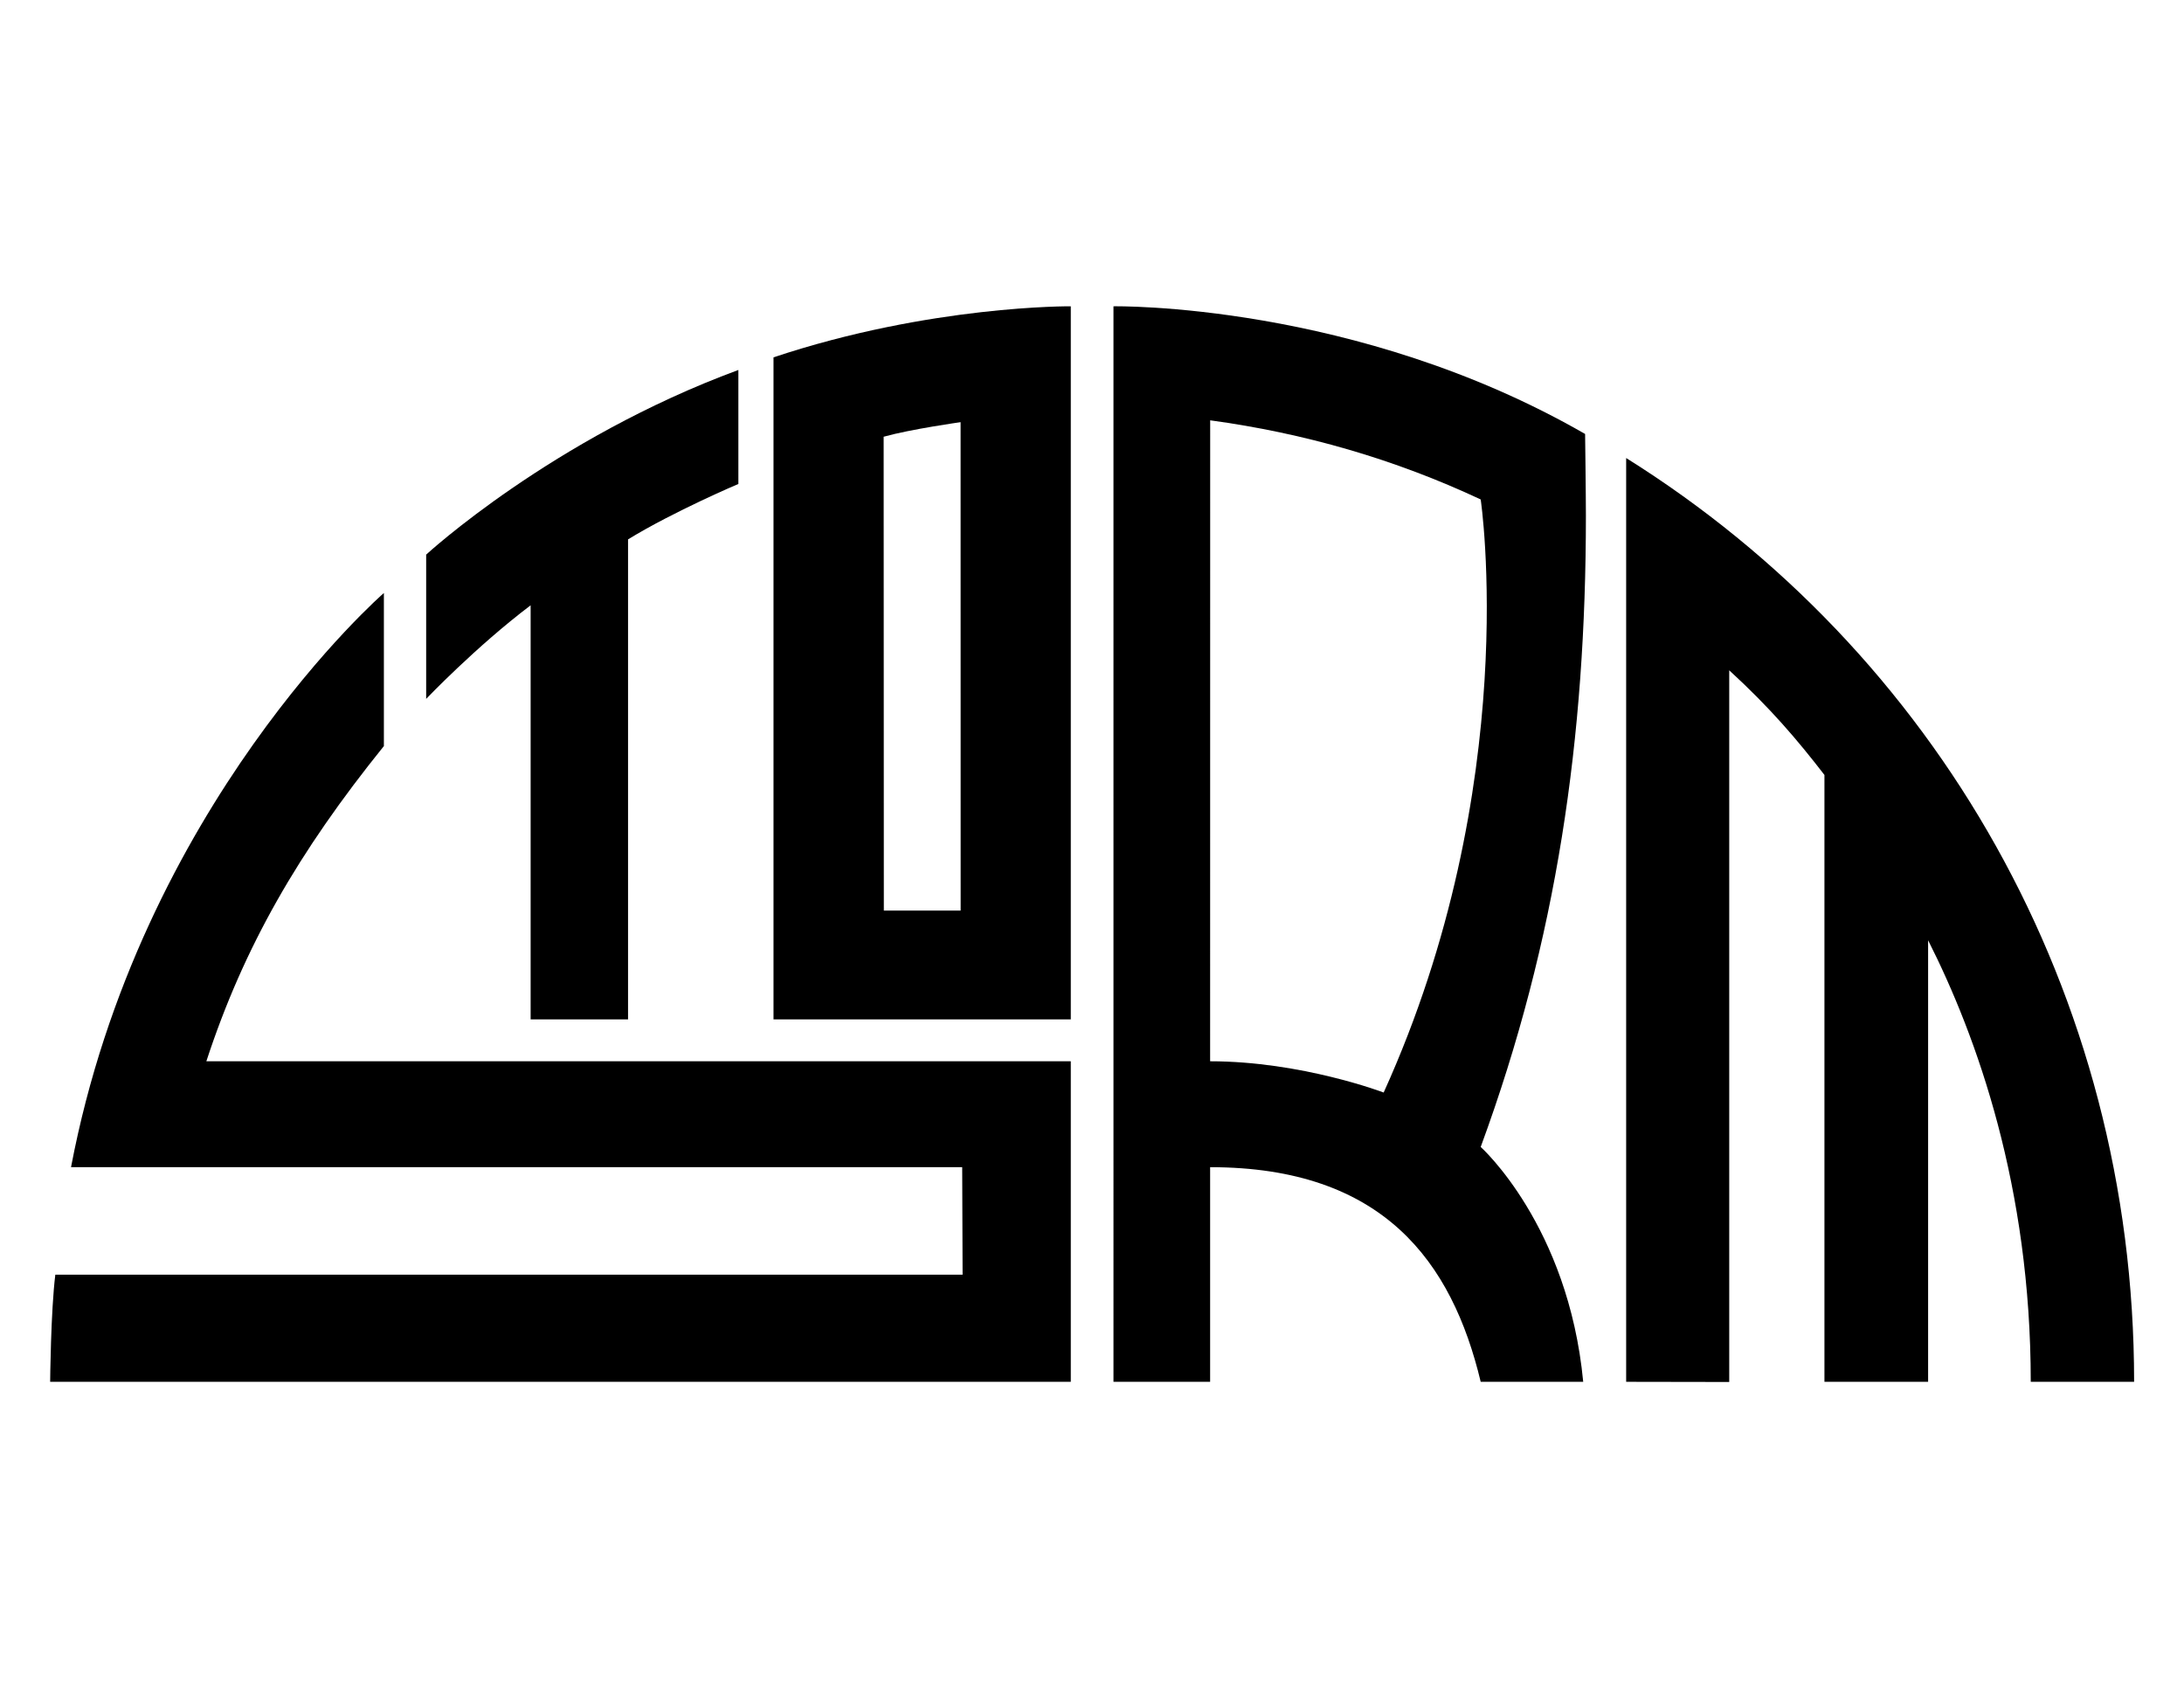
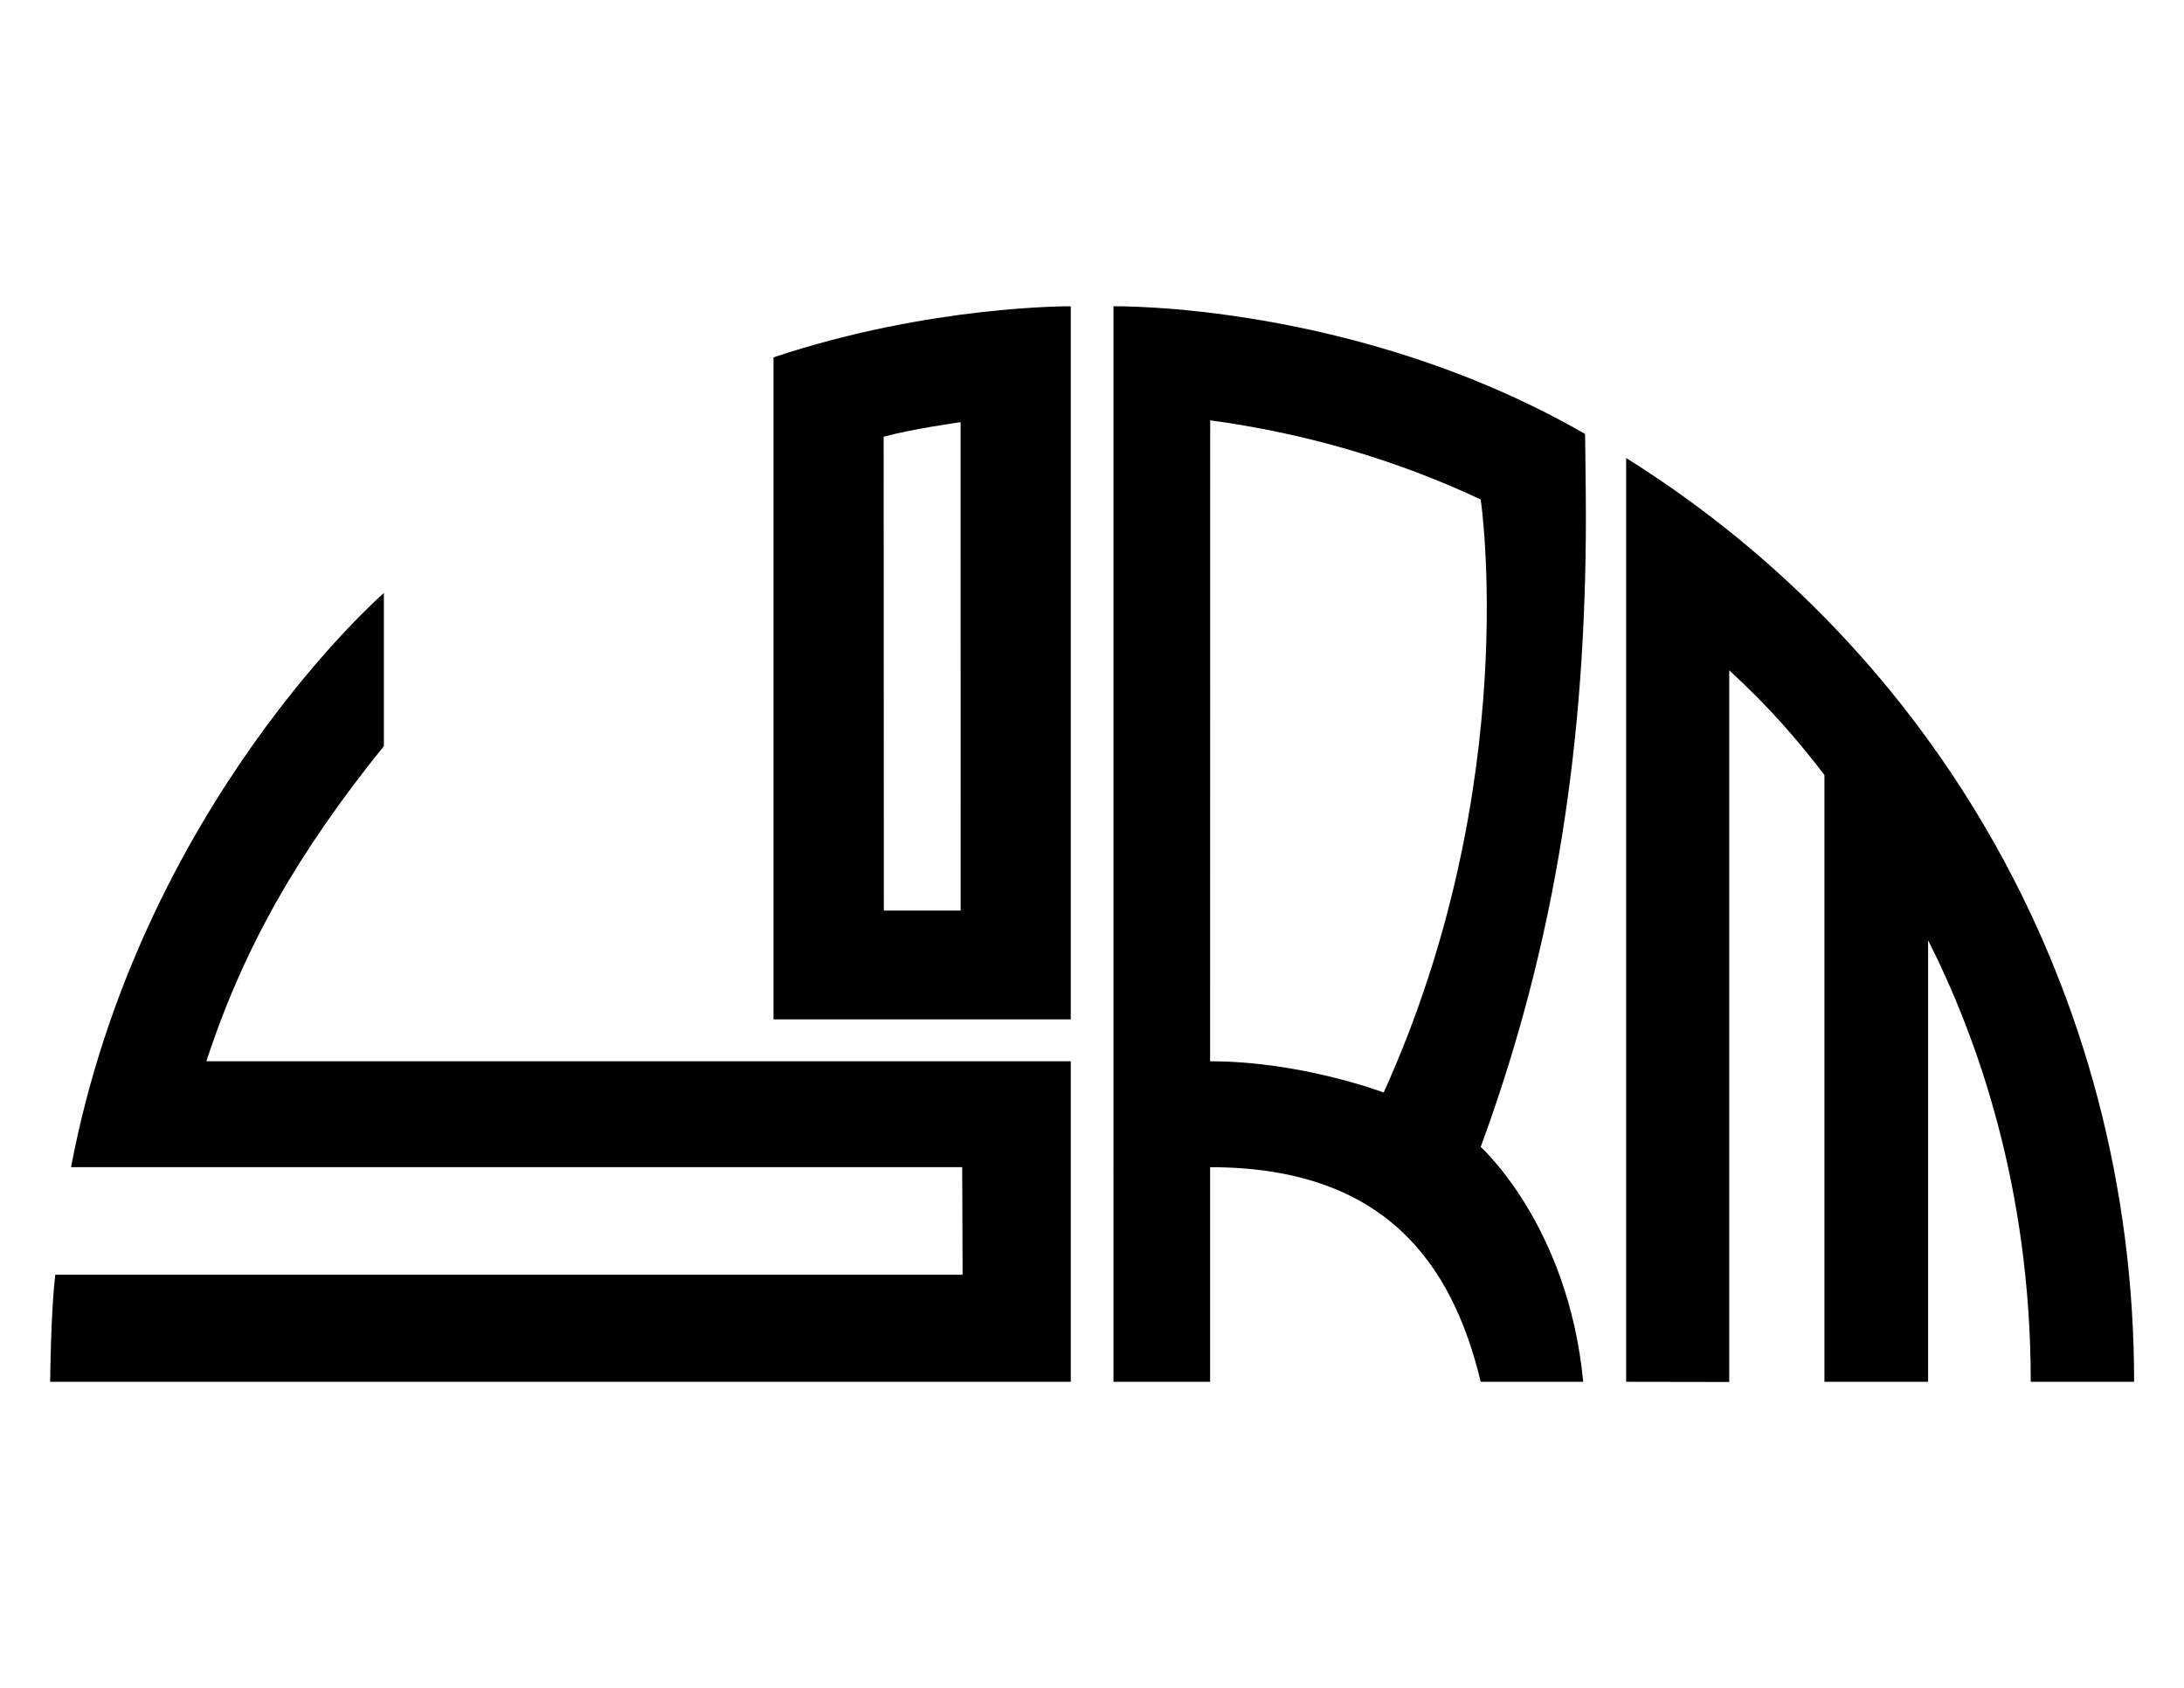
<svg xmlns="http://www.w3.org/2000/svg" version="1.1" id="svg2" xml:space="preserve" width="1056" height="816" viewBox="0 0 1056 816">
  <defs id="defs6">
    <clipPath clipPathUnits="userSpaceOnUse" id="clipPath16">
      <path d="M 0,612 H 792 V 0 H 0 Z" id="path14" />
    </clipPath>
  </defs>
  <g id="g8" transform="matrix(1.333,0,0,-1.333,0,816)">
    <g id="g10" transform="matrix(2.27,0,0,2.345,-505.583,-412.272)" style="fill:#000000">
      <g id="g12" clip-path="url(#clipPath16)" style="fill:#000000">
        <g id="g18" transform="translate(443.823,267.882)" style="fill:#000000">
          <path d="m 0,0 c 0,0 -13.124,4.833 -27.731,4.833 l 0.009,99.133 C -12.728,101.992 1.732,97.973 15.505,91.726 15.505,91.726 22.302,47.618 0,0 m 15.505,-8.419 c 12.187,32.084 16.811,63.309 16.811,97.629 0,3.291 -0.128,12.644 -0.128,12.644 -36.652,20.42 -75.363,19.746 -75.363,19.746 V -44.741 h 15.444 v 33.195 c 27.658,0 38.64,-14.625 43.236,-33.195 h 16.38 c -2.388,24.21 -16.38,36.322 -16.38,36.322" style="fill:#000000;fill-opacity:1;fill-rule:nonzero;stroke:none" id="path20" />
        </g>
        <g id="g22" transform="translate(482.571,223.141)" style="fill:#000000">
          <path d="m 0,0 16.47,-0.027 v 110.069 c 6.593,-5.86 10.838,-10.7 15.214,-16.183 V 0 H 48.25 V 68.289 C 56.054,53.359 64.651,30.138 64.651,0 H 81.167 C 81.167,60.358 49.348,112.989 0,142.875 Z" style="fill:#000000;fill-opacity:1;fill-rule:nonzero;stroke:none" id="path24" />
        </g>
        <g id="g26" transform="translate(363.953,296.022)" style="fill:#000000">
          <path d="m 0,0 -0.029,73.288 c 4.353,1.174 12.295,2.252 12.295,2.252 L 12.276,0 Z M -17.629,85.565 V -16.828 H 29.875 V 93.46 c 0,0 -22.41,0.205 -47.504,-7.895" style="fill:#000000;fill-opacity:1;fill-rule:nonzero;stroke:none" id="path28" />
        </g>
        <g id="g30" transform="translate(290.822,328.766)" style="fill:#000000">
-           <path d="m 0,0 v 22.309 c 0,0 20.096,17.924 49.888,28.56 v -17.63 c 0,0 -10.23,-4.193 -17.629,-8.569 V -49.573 H 16.692 V 14.47 C 7.97,8.088 0,0 0,0" style="fill:#000000;fill-opacity:1;fill-rule:nonzero;stroke:none" id="path32" />
-         </g>
+           </g>
        <g id="g34" transform="translate(230.738,223.141)" style="fill:#000000">
          <path d="M 0,0 H 163.09 V 49.574 H 24.959 c 5.995,17.71 14.719,32.369 28.368,48.75 V 122 c 0,0 -38.96,-32.746 -49.992,-88.805 H 145.738 L 145.8,16.566 H 0.826 C 0.096,10.9 0,0 0,0" style="fill:#000000;fill-opacity:1;fill-rule:nonzero;stroke:none" id="path36" />
        </g>
      </g>
    </g>
  </g>
</svg>